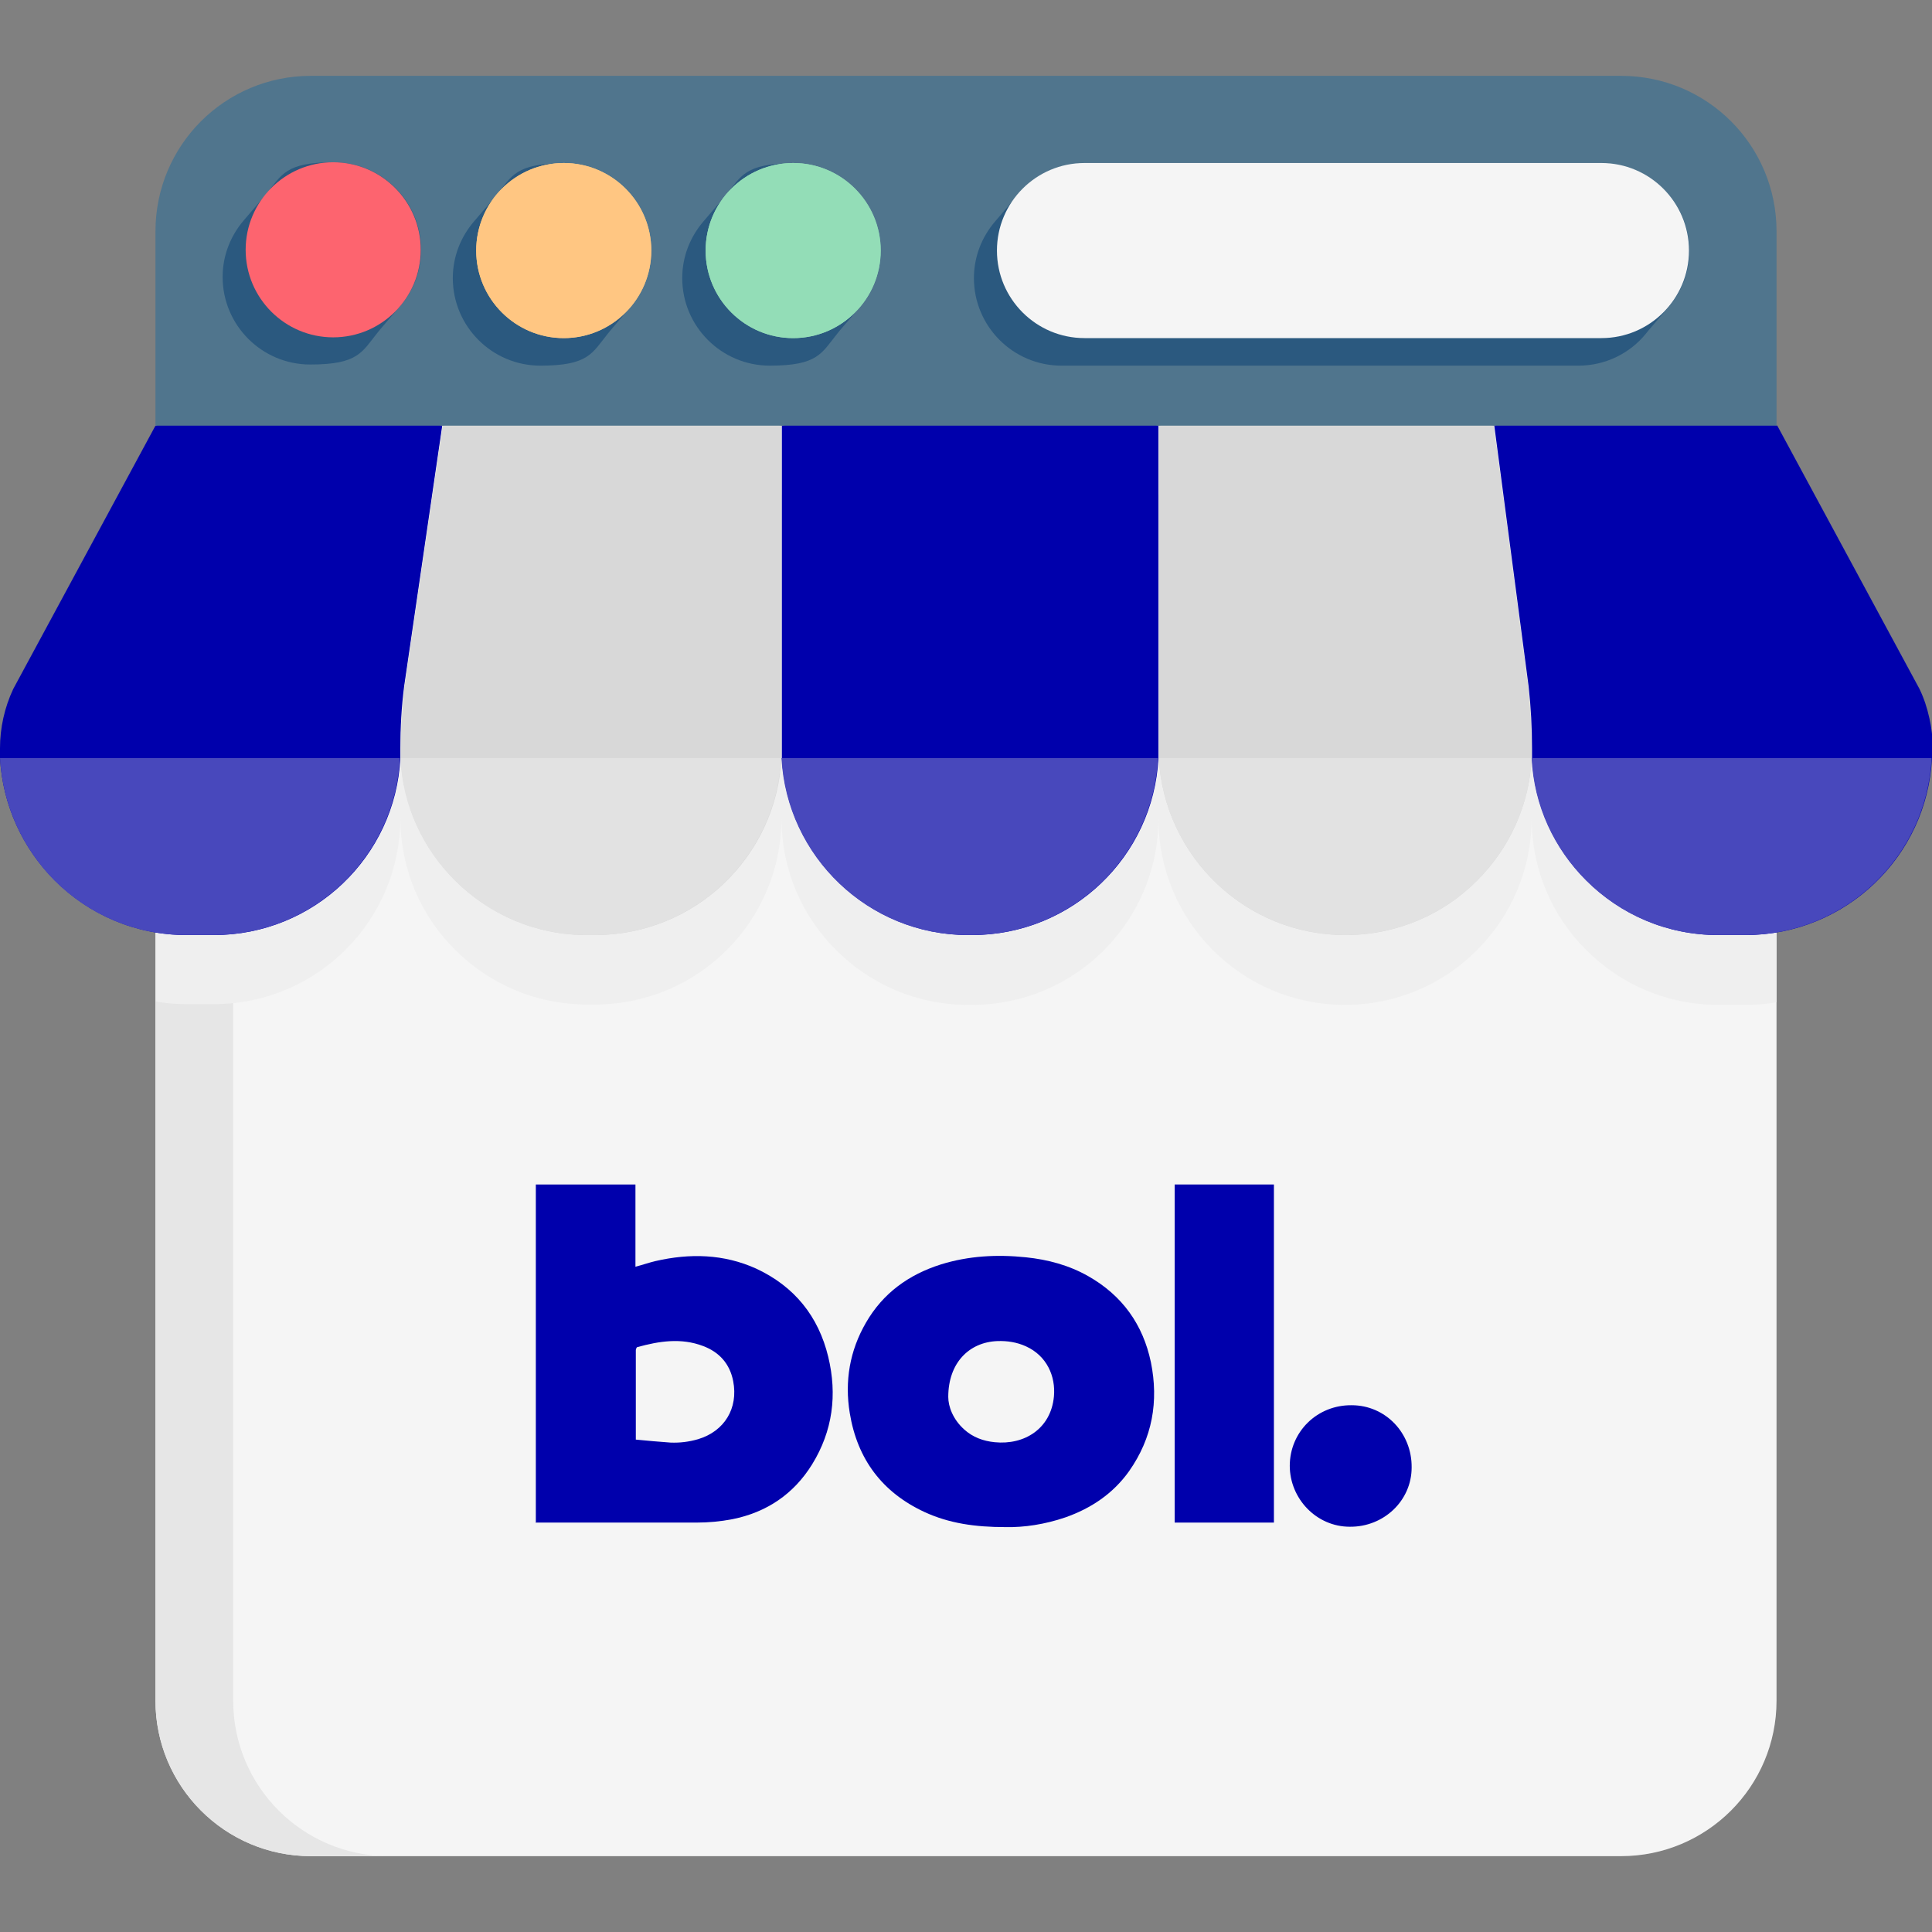
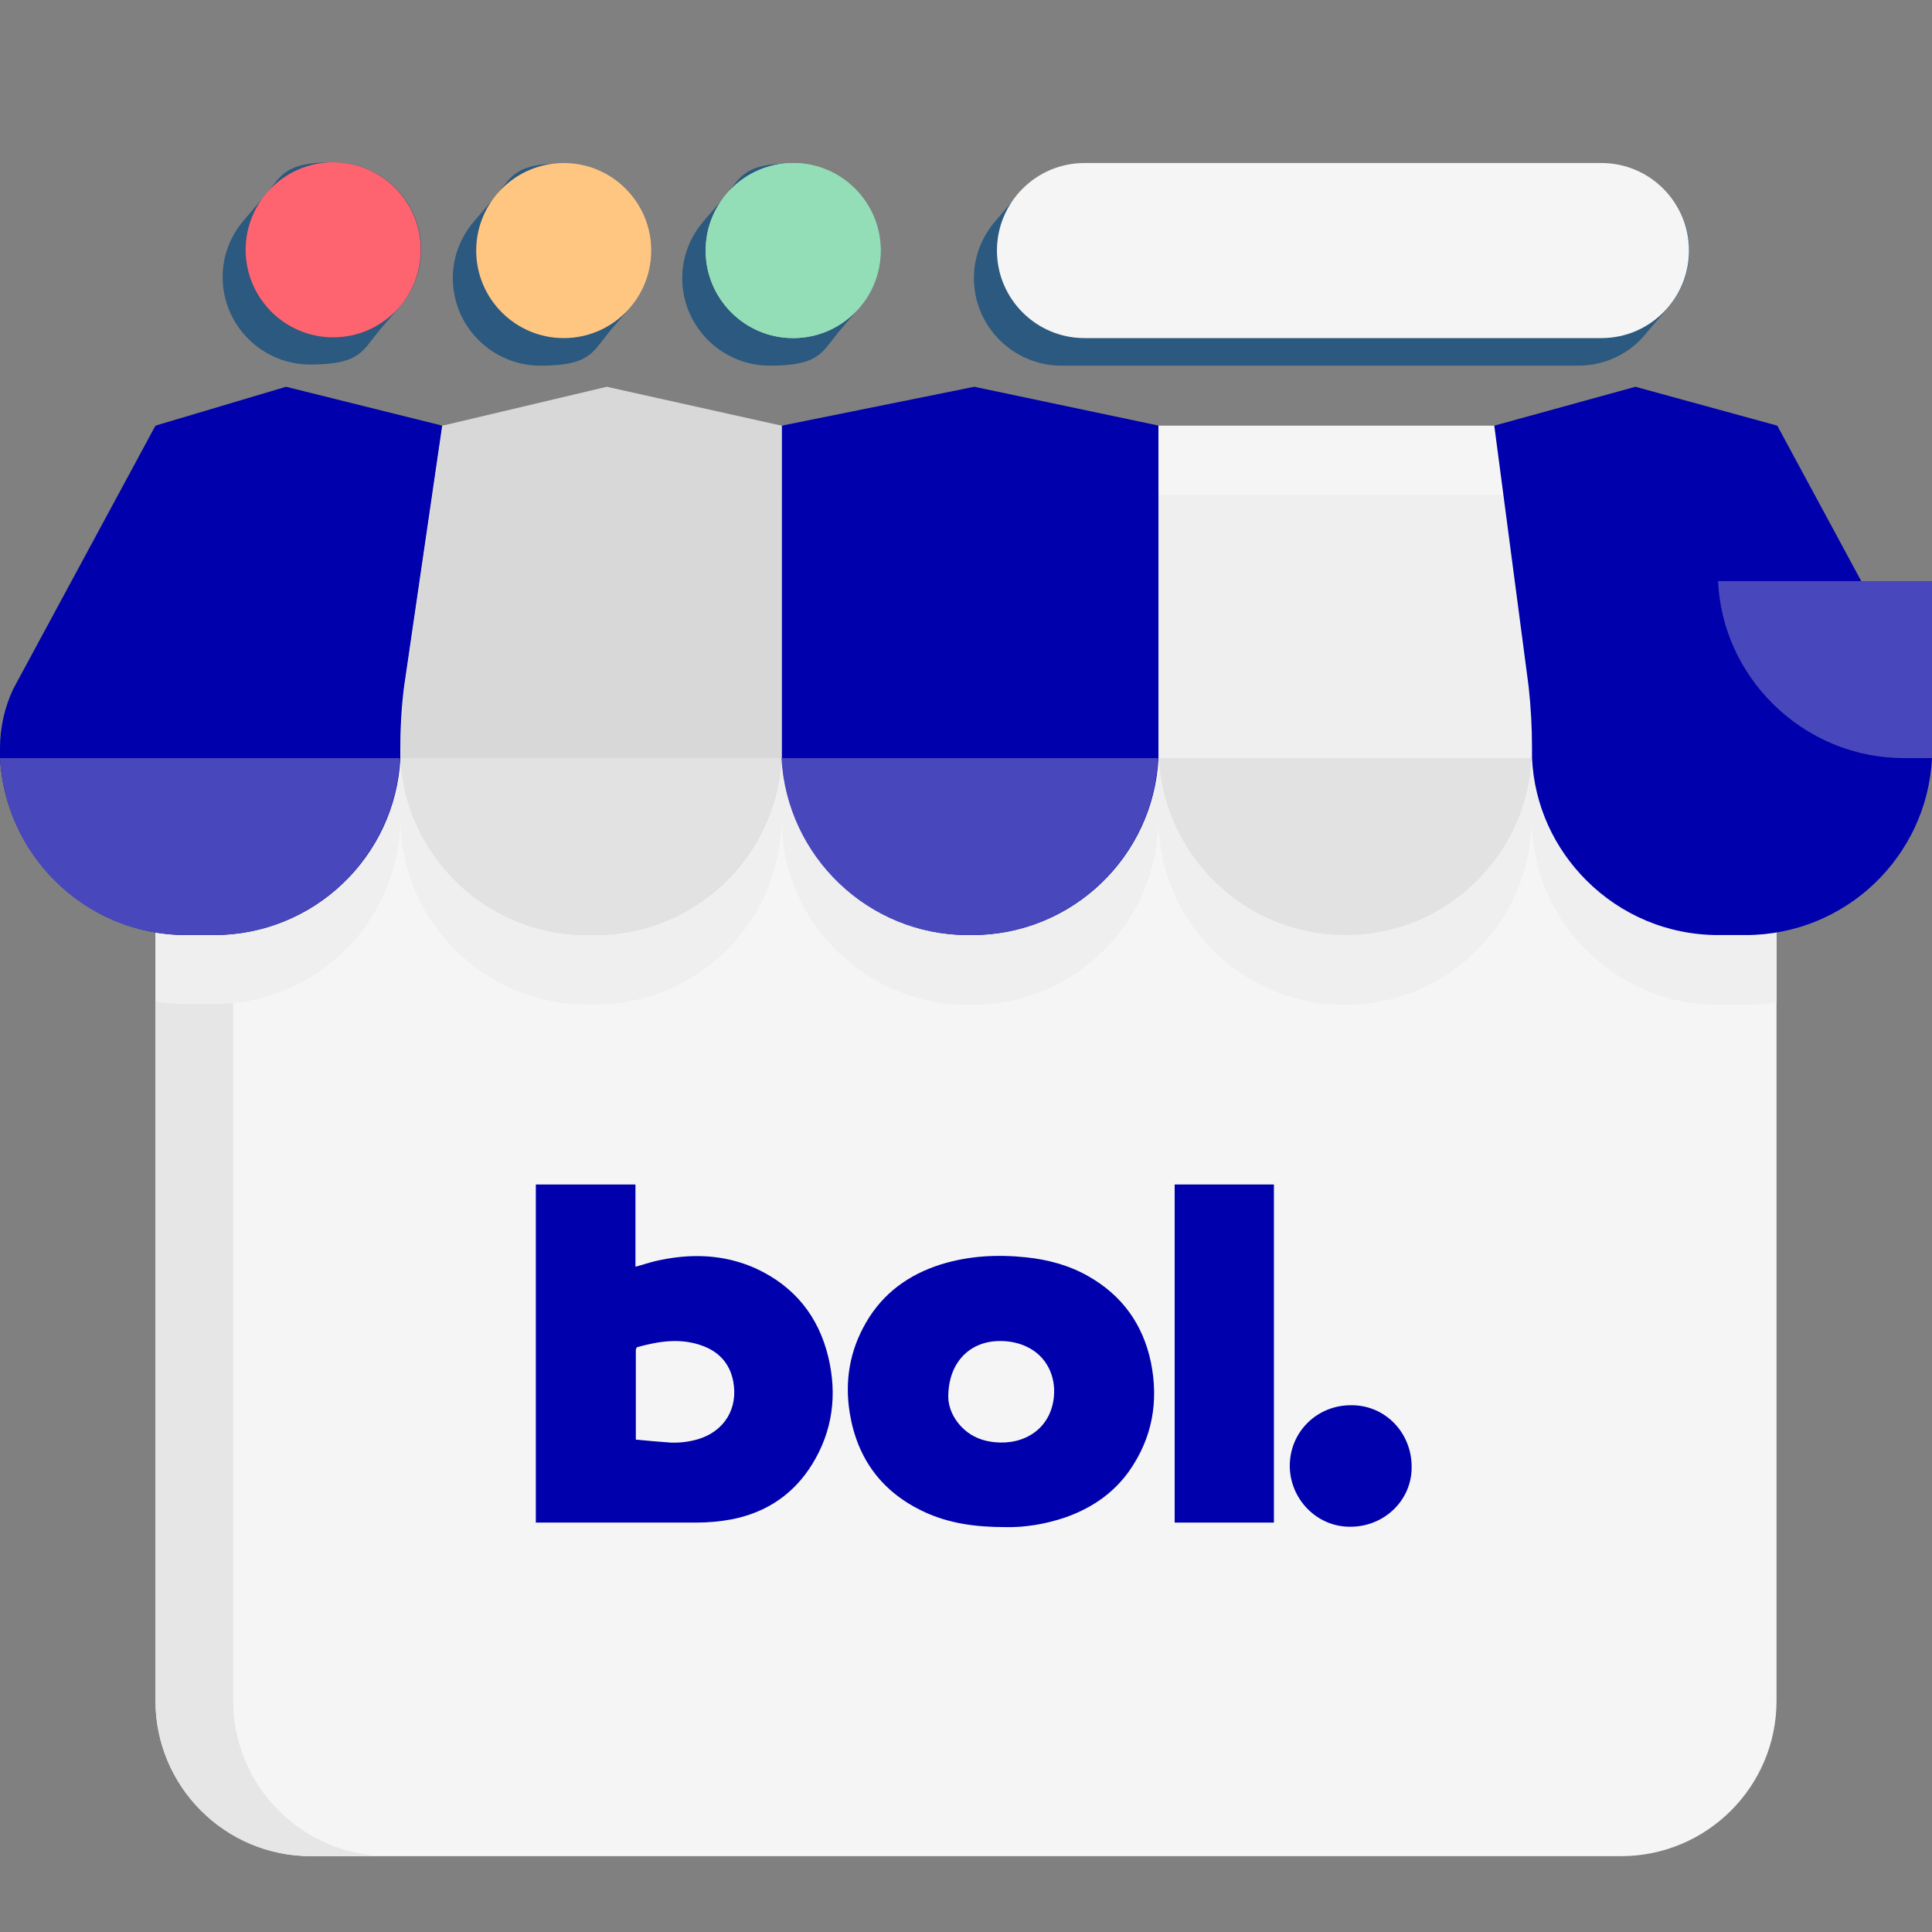
<svg xmlns="http://www.w3.org/2000/svg" viewBox="0 0 512 512">
  <rect x="0" y="0" width="512" height="512" fill="#808080" stroke="none" />
  <defs>
    <style>      .cls-1 {        fill: #fd646f;      }      .cls-2 {        fill: #e6e6e6;      }      .cls-3 {        fill: #e2e2e2;      }      .cls-4 {        fill: #efefef;      }      .cls-5 {        fill: #4848bc;      }      .cls-6 {        fill: #d8d8d8;      }      .cls-7 {        fill: #ffc682;      }      .cls-8 {        fill: #2b597f;      }      .cls-9 {        fill: #0000ac;      }      .cls-10 {        fill: #50758d;      }      .cls-11 {        fill: #f5f5f5;      }      .cls-12 {        fill: #93ddb7;      }    </style>
  </defs>
  <g>
    <g id="Capa_1">
      <path class="cls-11" d="M470.8,112.8v337.9c0,22.8-18.5,41.2-41.2,41.2H82.4c-22.8,0-41.2-18.5-41.2-41.2V112.8h429.6Z" />
      <path class="cls-2" d="M103,491.9h-20.6c-22.8,0-41.2-18.5-41.2-41.2V112.8h20.6v337.9c0,22.8,18.5,41.2,41.2,41.2Z" />
      <path class="cls-4" d="M470.8,131.3v134.3c-2.7.5-5.4.7-8.2.7h-7.2c-13.7,0-26-5.5-35-14.5-9-8.9-14.5-21.3-14.5-35,0,13.7-5.5,26-14.5,35-8.9,9-21.3,14.5-35,14.5-27.3,0-49.4-22.1-49.4-49.4,0,27.3-22.1,49.4-49.4,49.4h-1c-13.7,0-26-5.5-35-14.5-9-8.9-14.5-21.3-14.5-35,0,27.3-22.1,49.4-49.4,49.4h-2.1c-13.7,0-26-5.5-35-14.5-9-8.9-14.5-21.3-14.5-35,0,27.3-22.1,49.4-49.4,49.4h-7.2c-2.8,0-5.6-.2-8.2-.7v-134.3h429.6Z" />
      <path class="cls-9" d="M117.2,112.8l-10.1,69.1c-.7,5.4-1,10.9-1,16.4s0,1.7,0,2.6c-1.3,26.1-22.9,46.9-49.4,46.9h-7.2c-13.7,0-26-5.5-35-14.5C6.1,224.9.7,213.5,0,200.9,0,200,0,199.2,0,198.3,0,192.9,1.2,187.5,3.5,182.6l37.7-69.8,34.6-10.3,41.4,10.3Z" />
      <path class="cls-6" d="M207.1,112.8v85.5c0,.9,0,1.7,0,2.6-1.3,26.1-22.9,46.9-49.4,46.9h-2.1c-13.7,0-26-5.5-35-14.5-8.4-8.4-13.8-19.7-14.4-32.4,0-.9,0-1.7,0-2.6,0-5.5.4-11,1-16.4l10.1-69.1,43.5-10.3,46.3,10.3Z" />
      <path class="cls-9" d="M307,112.8v85.5c0,.9,0,1.7,0,2.6-1.3,26.1-22.9,46.9-49.4,46.9h-1c-26.4,0-48-20.8-49.4-46.9,0-.9,0-1.7,0-2.6v-85.5l51-10.3,48.9,10.3Z" />
-       <path class="cls-6" d="M405.9,198.3c0,.9,0,1.7,0,2.6-.6,12.6-6,24-14.4,32.4-8.9,9-21.3,14.5-35,14.5-26.4,0-48-20.8-49.4-46.9,0-.9,0-1.7,0-2.6v-85.5l45.8-10.3,43,10.3,9.1,69.1c.6,5.5.9,10.9.9,16.4Z" />
      <path class="cls-9" d="M512,198.3c0,.9,0,1.7,0,2.6-1.3,26.1-22.9,46.9-49.4,46.9h-7.2c-13.7,0-26-5.5-35-14.5-8.4-8.4-13.8-19.7-14.4-32.4,0-.9,0-1.7,0-2.6,0-5.5-.3-11-.9-16.4l-9.1-69.1,37.4-10.3,37.6,10.3,37.7,69.8c1.2,2.5,2,5,2.6,7.7.6,2.6.9,5.3.9,8h0Z" />
      <path class="cls-5" d="M0,200.9h106c-1.3,26.1-22.9,46.9-49.4,46.9h-7.2c-13.7,0-26-5.5-35-14.5C6.1,224.9.7,213.5,0,200.9Z" />
      <path class="cls-3" d="M106.2,200.9h100.8c-1.3,26.1-22.9,46.9-49.4,46.9h-2.1c-13.7,0-26-5.5-35-14.5-8.4-8.4-13.8-19.7-14.4-32.4Z" />
      <path class="cls-5" d="M207.1,200.9h99.8c-1.3,26.1-22.9,46.9-49.4,46.9h-1c-26.4,0-48-20.8-49.4-46.9Z" />
      <path class="cls-3" d="M307.1,200.9h98.8c-.6,12.6-6,24-14.4,32.4-8.9,9-21.3,14.5-35,14.5-26.4,0-48-20.8-49.4-46.9Z" />
-       <path class="cls-5" d="M511.9,200.9c-1.3,26.1-22.9,46.9-49.4,46.9h-7.2c-13.7,0-26-5.5-35-14.5-8.4-8.4-13.8-19.7-14.4-32.4h106Z" />
-       <path class="cls-10" d="M41.2,112.8v-51.5c0-22.8,18.4-41.2,41.2-41.2h347.2c22.8,0,41.2,18.4,41.2,41.2v51.5H41.2Z" />
+       <path class="cls-5" d="M511.9,200.9h-7.2c-13.7,0-26-5.5-35-14.5-8.4-8.4-13.8-19.7-14.4-32.4h106Z" />
      <g>
        <path class="cls-8" d="M106,81.2c3.5-4.1,5.6-9.3,5.6-15,0-12.8-10.4-23.2-23.2-23.2s-13.7,3.3-17.9,8.5c-2,2.3-3.9,4.6-5.9,6.9-3.5,4.1-5.6,9.3-5.6,15,0,12.8,10.4,23.2,23.2,23.2s13.7-3.3,17.9-8.5c0-.1,4-4.7,5.9-6.9Z" />
        <path class="cls-8" d="M167,81.5c3.5-4.1,5.6-9.3,5.6-15,0-12.8-10.4-23.2-23.2-23.2s-13.7,3.3-17.9,8.5c-2,2.3-3.9,4.6-5.9,6.9-3.5,4.1-5.6,9.3-5.6,15,0,12.8,10.4,23.2,23.2,23.2s13.7-3.3,17.9-8.5c0-.1,4-4.7,5.9-6.9h0Z" />
        <path class="cls-8" d="M227.8,81.5c3.5-4.1,5.6-9.3,5.6-15,0-12.8-10.4-23.2-23.2-23.2s-13.7,3.3-17.9,8.5c-2,2.3-3.9,4.6-5.9,6.9-3.5,4.1-5.6,9.3-5.6,15,0,12.8,10.4,23.2,23.2,23.2s13.7-3.3,17.9-8.5c0-.1,4-4.7,5.9-6.9h0Z" />
      </g>
      <path class="cls-1" d="M88.3,89.4c-12.8,0-23.2-10.4-23.2-23.2s10.4-23.2,23.2-23.2,23.2,10.4,23.2,23.2-10.4,23.2-23.2,23.2Z" />
      <path class="cls-7" d="M149.4,89.6c-12.8,0-23.2-10.4-23.2-23.2s10.4-23.2,23.2-23.2,23.2,10.4,23.2,23.2-10.4,23.2-23.2,23.2Z" />
      <path class="cls-12" d="M210.2,89.6c-12.8,0-23.2-10.4-23.2-23.2s10.4-23.2,23.2-23.2,23.2,10.4,23.2,23.2-10.4,23.2-23.2,23.2Z" />
      <path class="cls-8" d="M442.1,81.5c3.5-4.1,5.6-9.3,5.6-15,0-12.8-10.4-23.2-23.2-23.2h-137c-7.2,0-13.7,3.3-17.9,8.5-2,2.3-3.9,4.6-5.9,6.9-3.5,4.1-5.6,9.3-5.6,15,0,12.8,10.4,23.2,23.2,23.2h137c7.2,0,13.7-3.3,17.9-8.5,0-.1,4-4.7,5.9-6.9Z" />
      <path class="cls-11" d="M424.4,89.6h-137c-12.8,0-23.2-10.4-23.2-23.2s10.4-23.2,23.2-23.2h137c12.8,0,23.2,10.4,23.2,23.2s-10.4,23.2-23.2,23.2Z" />
-       <path class="cls-7" d="M149.4,89.6c-12.8,0-23.2-10.4-23.2-23.2s10.4-23.2,23.2-23.2,23.2,10.4,23.2,23.2-10.4,23.2-23.2,23.2Z" />
      <path class="cls-12" d="M210.2,89.6c-12.8,0-23.2-10.4-23.2-23.2s10.4-23.2,23.2-23.2,23.2,10.4,23.2,23.2-10.4,23.2-23.2,23.2Z" />
      <g id="gQ2xMJ">
        <g>
          <path class="cls-9" d="M142,403.6v-89.7h26.4v21.8c1.9-.5,3.6-1.1,5.3-1.5,9.1-2.1,18.1-1.9,26.7,2,10.1,4.7,16.5,12.6,19.1,23.4,2.4,10,1.2,19.6-4.3,28.5-4.9,7.9-12.1,12.7-21.1,14.5-3.1.6-6.3.9-9.5.9-13.8,0-27.5,0-41.3,0-.4,0-.7,0-1.2,0ZM168.4,381.5c3.2.3,6.3.6,9.3.8,2.5.1,4.9-.2,7.3-.9,7-2.1,10.7-8.2,9.3-15.4-.9-4.6-3.7-7.7-8-9.3-5.8-2.2-11.6-1.3-17.4.3-.2,0-.4.6-.4.8,0,6.1,0,12.2,0,18.3,0,1.7,0,3.4,0,5.4Z" />
          <path class="cls-9" d="M266.5,404.7c-8.1,0-15-1-21.5-4-11.2-5.2-17.8-14-19.8-26.2-1.4-8.5,0-16.6,4.3-24,4.5-7.8,11.3-12.7,19.8-15.4,7.4-2.3,14.9-2.7,22.6-1.9,5.8.6,11.4,2.1,16.5,5,9,5.1,14.5,12.8,16.6,22.8,2.1,10.4.4,20.1-5.8,28.9-4.2,5.9-10,9.8-16.8,12.2-5.5,1.9-11.1,2.7-15.8,2.6ZM251.3,370.2c0,2.5,1.2,5.9,4.2,8.6,2.3,2.1,5.1,3.1,8.1,3.4,7.9.8,14.9-3.6,15.7-12.1.5-5.4-1.9-10.8-7.4-13.3-2.4-1.1-5-1.5-7.6-1.4-7.5.3-13,5.8-13,14.8Z" />
          <path class="cls-9" d="M337.6,403.5h-26.3v-89.6h26.3v89.6Z" />
          <path class="cls-9" d="M341.8,388.5c0-9.1,7.3-16.2,16.4-16.1,9,0,16,7.4,15.9,16.5,0,8.8-7.4,15.8-16.4,15.7-8.8,0-15.9-7.4-15.9-16.2Z" />
        </g>
      </g>
    </g>
  </g>
</svg>